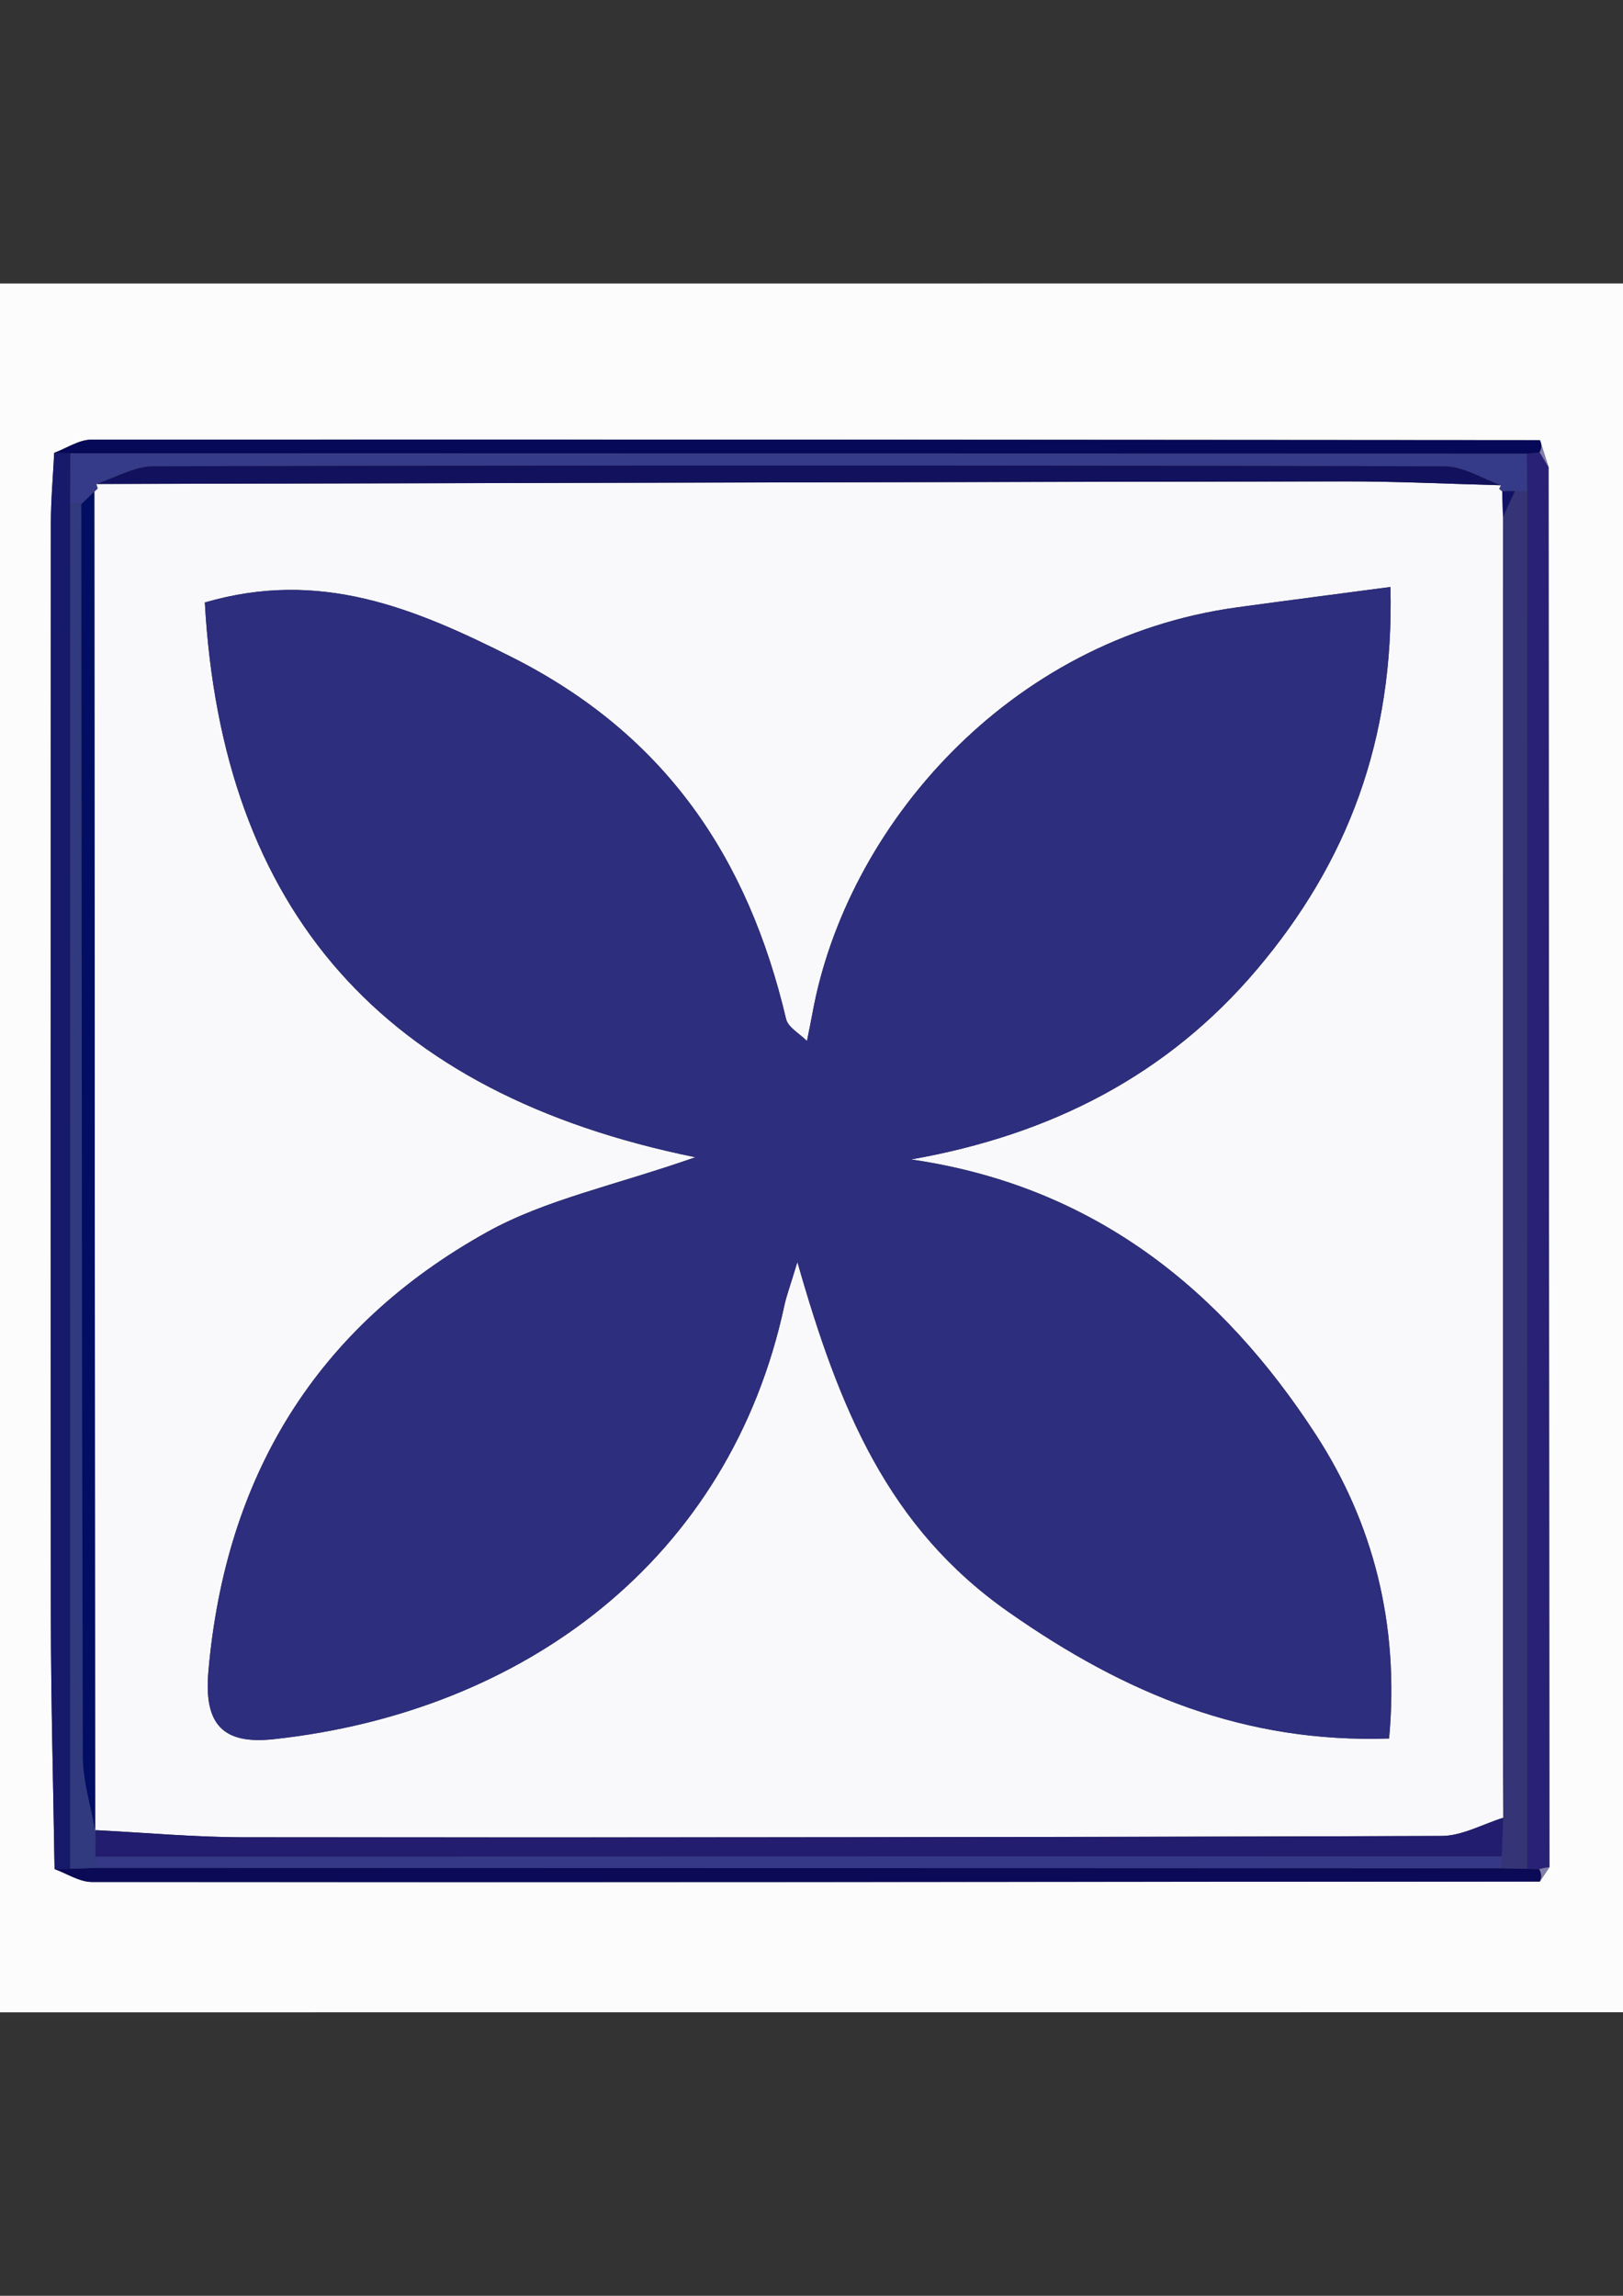
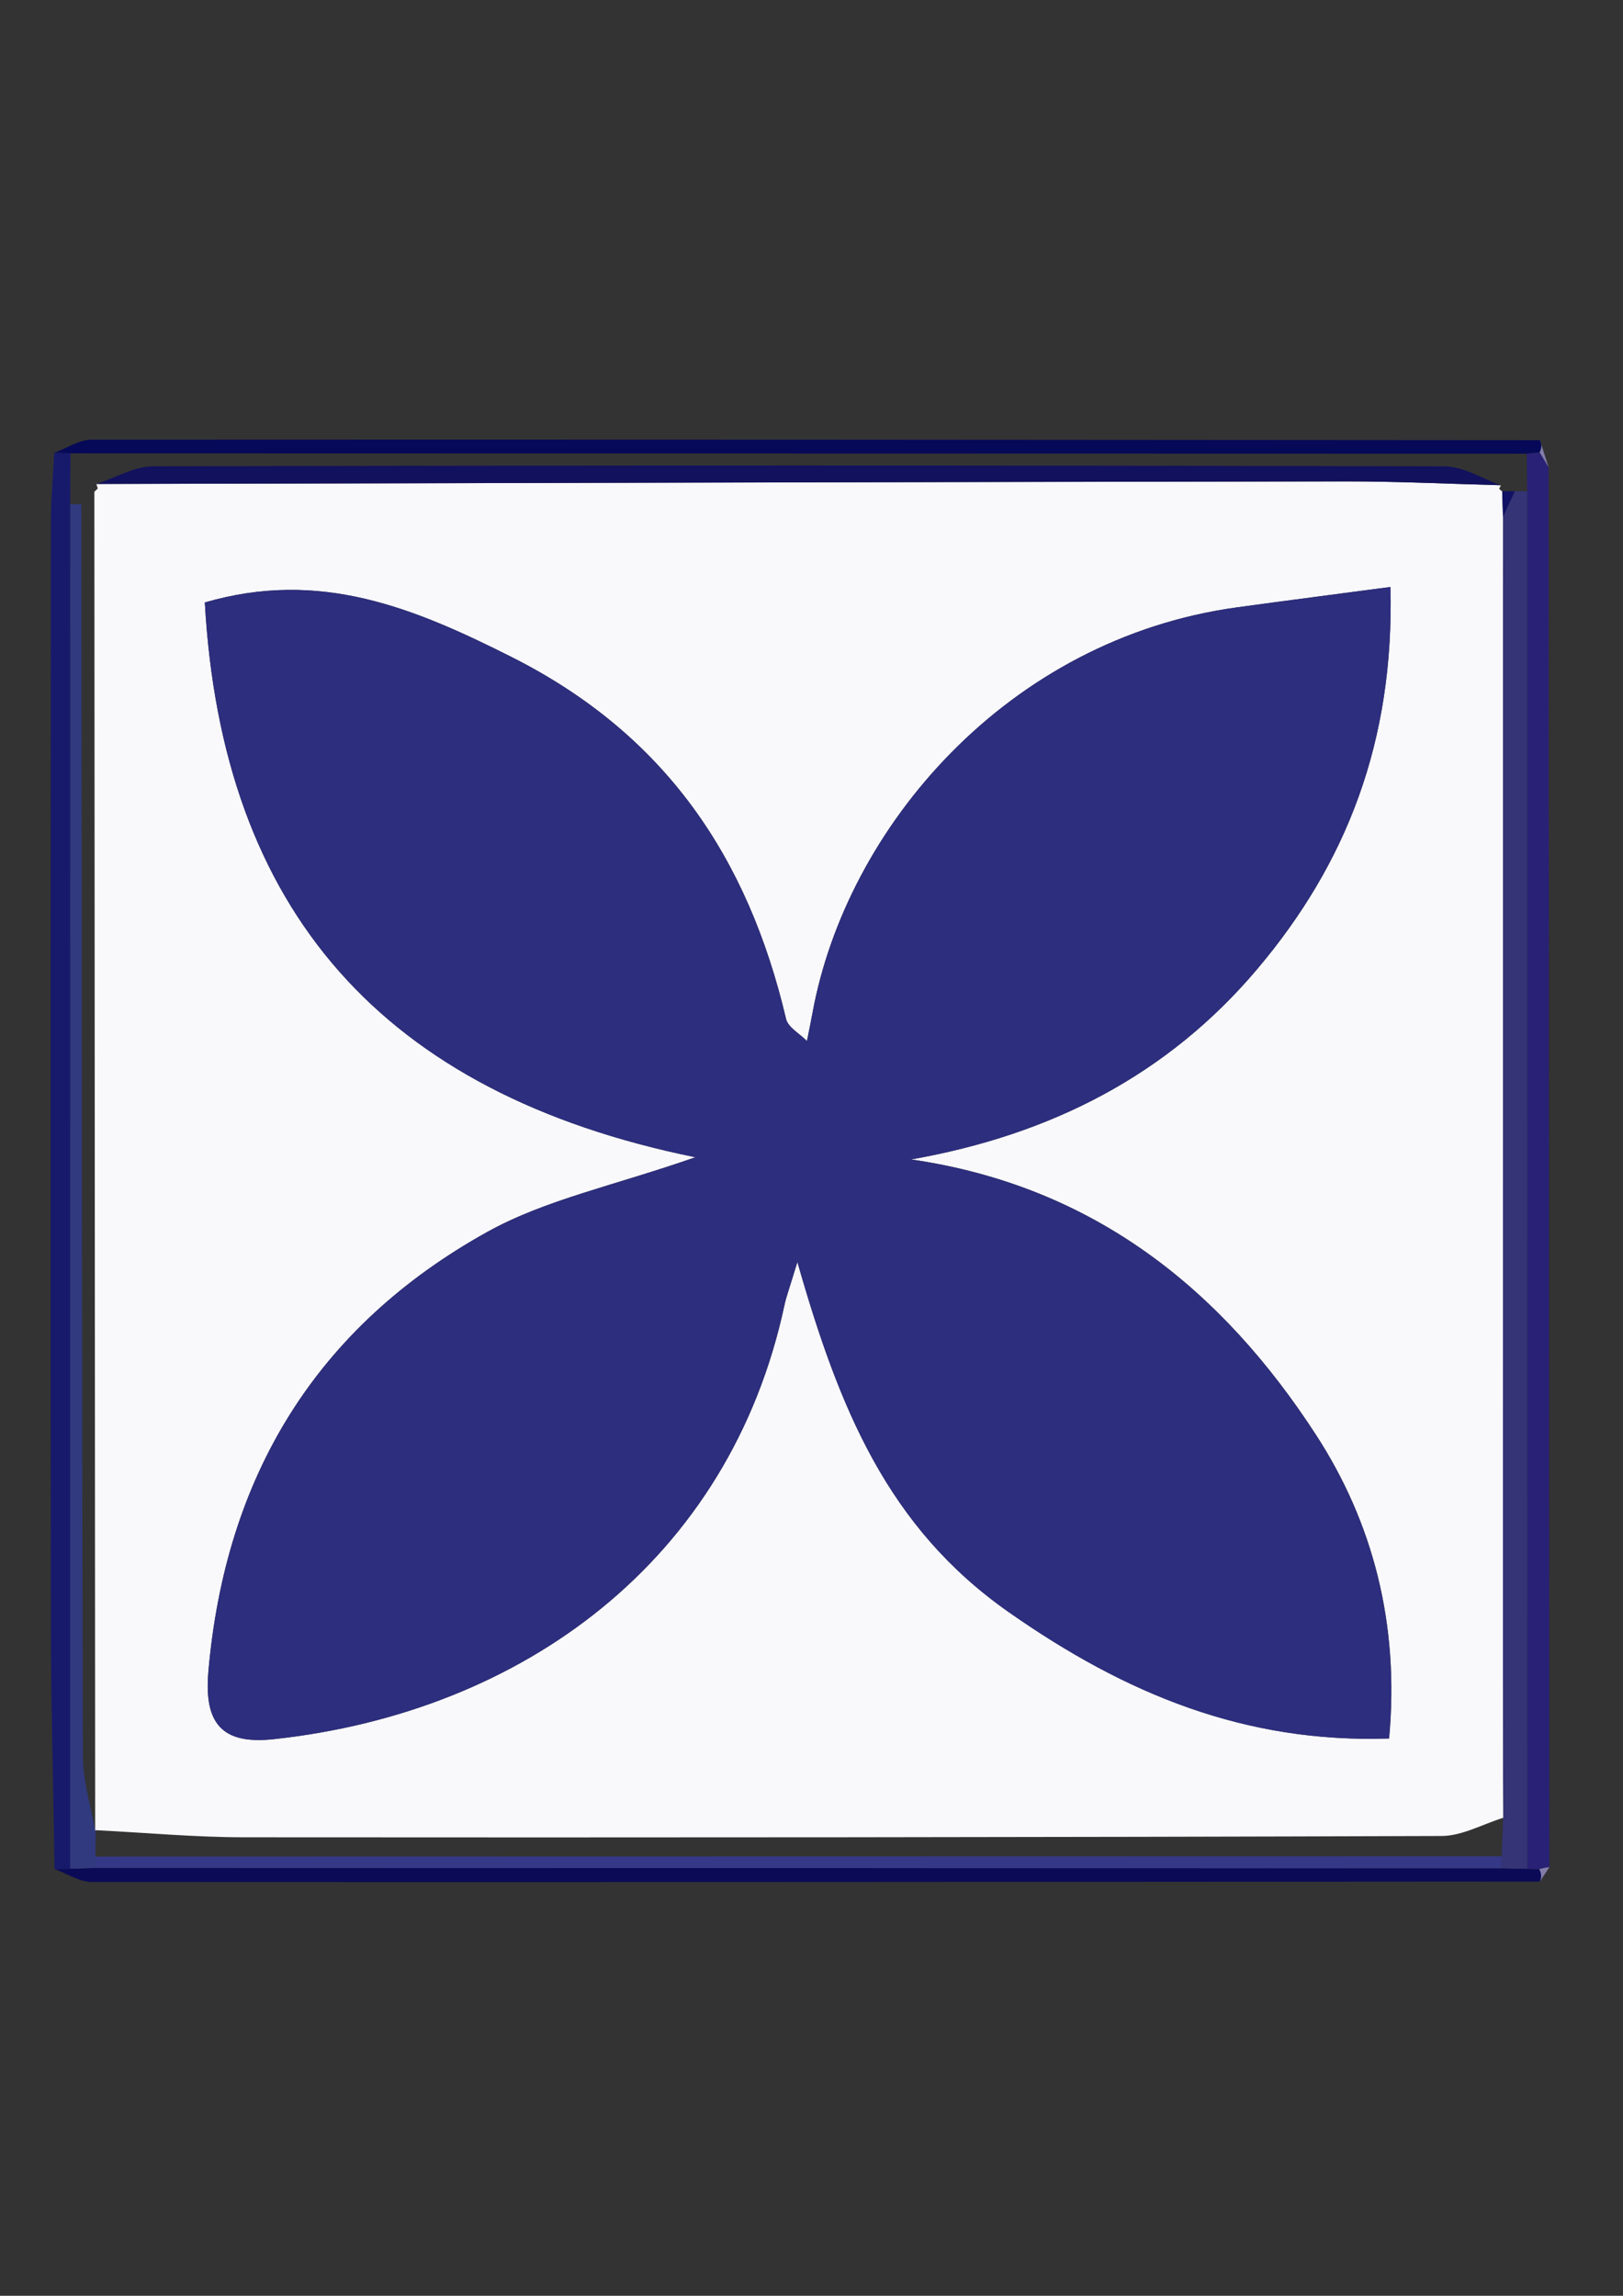
<svg xmlns="http://www.w3.org/2000/svg" data-bbox="-41.36 103.94 678 634" viewBox="0 0 595.28 841.89" data-type="ugc">
  <rect x="0" y="0" width="595.28" height="841.89" fill="#333333" stroke="none" />
  <g>
-     <path d="M636.64 737.91c-225.97.02-451.96.02-677.97.03-.02-211.3-.02-422.63-.03-633.97 225.97-.02 451.96-.02 677.97-.03.01 211.31.01 422.63.03 633.97zm-616.63-52.5c4.57 1.64 9.14 4.72 13.71 4.72 177.02.12 354.03-.04 531.05-.16 1.17-1.75 2.34-3.5 3.51-5.26-.1-171.13-.21-342.26-.31-513.4-1.05-3.3-2.11-6.61-3.16-9.91-177.1-.13-354.2-.3-531.29-.18-4.55 0-9.09 3.15-13.64 4.83-.43 8.65-1.22 17.31-1.23 25.96-.08 133.66-.15 267.32 0 400.99.04 30.82.89 61.61 1.36 92.41z" fill="#fcfcfc" />
    <path d="M567.97 171.33c.1 171.13.21 342.26.31 513.4-1.28.1-2.52.35-3.74.74-1.47.01-2.94-.04-4.4-.15V180.18c-.05-4.6-.09-9.2-.14-13.8 1.56-.19 3.13-.37 4.69-.53 1.1 1.82 2.19 3.65 3.28 5.48z" fill="#292176" />
    <path d="M564.69 165.84c-1.56.17-3.13.34-4.69.53-178.05-.05-356.11-.09-534.16-.13-1.98-.06-3.97-.12-5.95-.17 4.55-1.68 9.09-4.83 13.64-4.83 177.1-.12 354.2.05 531.29.18.73 1.49.69 2.97-.13 4.42z" fill="#060957" />
    <path d="M560.14 685.32c1.47.11 2.93.16 4.41.15.88 1.46.96 2.97.23 4.51-177.02.12-354.03.28-531.05.16-4.57 0-9.14-3.08-13.71-4.72 1.91-.04 3.82-.09 5.72-.13 3.11-.1 6.22-.2 9.33-.31 171.85.04 343.7.09 515.55.13l9.52.21z" fill="#0b0a57" />
    <path d="M25.74 685.29c-1.91.04-3.82.09-5.73.13-.47-30.8-1.32-61.6-1.36-92.4-.15-133.66-.08-267.32 0-400.99.01-8.65.8-17.31 1.23-25.96 1.99.06 3.97.12 5.95.17-.03 6.23-.05 12.46-.08 18.69 0 166.78 0 333.57-.01 500.36z" fill="#171a6b" />
    <path d="M564.69 165.84c.81-1.45.86-2.93.13-4.43 1.05 3.3 2.11 6.61 3.16 9.91-1.1-1.82-2.19-3.65-3.29-5.48z" fill="#837dab" />
    <path d="M564.77 689.98c.73-1.54.65-3.05-.23-4.51 1.22-.39 2.46-.64 3.74-.74-1.17 1.74-2.34 3.49-3.51 5.25z" fill="#837dab" />
    <path d="M560.14 685.32c-3.17-.07-6.34-.14-9.52-.2.07-1.47.12-2.94.14-4.41l.57-14.12c-.02-4.87-.04-9.75-.07-14.62l-.03-37.79c0-119.29.01-238.58.01-357.88v-33.03c0-11.24.01-22.47.01-33.71 1.45-3.14 2.89-6.28 4.34-9.42 1.51.02 3.02.03 4.54.03.01 168.39.01 336.77.01 505.15z" fill="#343477" />
-     <path d="M560.14 180.18c-1.51 0-3.02-.01-4.54-.03-1.54-.08-3.08-.06-4.62.08l-1.13-.96.64-1.34c-6.89-2.41-13.77-6.91-20.66-6.93-157.87-.39-315.74-.39-473.61-.01-6.97.02-13.93 4.22-20.9 6.47l.52 1.66-1.26 1.2c-1.59 1.52-3.17 3.05-4.76 4.57-1.36.02-2.72.03-4.08.02.03-6.23.05-12.46.08-18.69 178.06.05 356.11.09 534.17.14.06 4.62.1 9.22.15 13.82z" fill="#353b88" />
    <path d="M25.76 184.93c1.36.01 2.72 0 4.08-.02.12 153.08.16 306.16.56 459.24.02 9.04 2.93 18.07 4.5 27.1l.18-.11c-.03 3.23-.05 6.46-.08 9.69.01 1.39.03 2.77.07 4.16-3.11.1-6.22.21-9.33.31.01-166.8.01-333.59.02-500.37z" fill="#313a7e" />
    <path d="M35.07 684.98a577.1 577.1 0 0 1-.07-4.16c171.92-.04 343.84-.07 515.76-.11-.02 1.47-.07 2.94-.14 4.41-171.85-.05-343.7-.09-515.55-.14z" fill="#353886" />
    <path d="m550.49 177.94-.64 1.34 1.13.96c.09 3.11.19 6.23.28 9.34 0 11.24-.01 22.47-.01 33.71v33.03c0 119.29-.01 238.58-.01 357.88l.03 37.79c.02 4.87.04 9.75.07 14.62-7.52 2.32-15.03 6.64-22.56 6.66-146.42.5-292.83.6-439.25.48-18.15-.01-36.3-1.7-54.44-2.61l-.18.11-.3-490.91 1.26-1.2-.52-1.66c152.69-.34 305.37-.73 458.06-.94 19.01-.04 38.05.9 57.08 1.4zm-40.51 37.31c-19.98 2.65-38.12 4.99-56.23 7.47-84.26 11.56-143.38 80.83-155.76 148.87-.62 3.4-1.34 6.77-2.01 10.16-2.64-2.68-6.93-4.98-7.67-8.11-13.93-59.09-44.22-104.26-100.56-132.65-36.02-18.15-70.45-32.35-112.62-20.06 6.35 112.92 65.08 180.06 179.92 203.44-29.81 10.43-54.98 15.53-76.36 27.41-62.71 34.84-96.04 89.59-102.26 161.26-1.69 19.41 5.43 26.72 23.92 24.73C192.1 627.86 267.71 572 287.73 478.6c.7-3.27 1.91-6.43 4.75-15.84 15.38 53.92 33.17 97.29 77.39 128.32 43.19 30.31 87.02 48.18 139.63 46.43 3.89-42.13-6.06-79.36-26.8-111.32-34.39-52.99-81.22-91.25-148.53-101.02 51.4-9.06 94.09-30.96 126.88-69.71 32.95-38.95 50.36-83.77 48.93-140.21z" fill="#f9f9fb" />
-     <path d="M35.08 671.13c18.15.91 36.3 2.6 54.44 2.61 146.42.12 292.83.02 439.25-.48 7.53-.03 15.04-4.34 22.56-6.66l-.57 14.12c-171.92.04-343.84.07-515.76.11.03-3.24.05-6.47.08-9.7z" fill="#221d6f" />
    <path d="m551.26 651.98-.03-37.79.03 37.79z" fill="#111265" />
    <path d="M551.25 256.31v-33.03 33.03z" fill="#111265" />
    <path d="M551.26 189.57c-.09-3.11-.19-6.23-.28-9.34 1.54-.13 3.08-.16 4.62-.08-1.44 3.14-2.89 6.28-4.34 9.42z" fill="#111265" />
    <path d="M550.49 177.94c-19.03-.49-38.07-1.43-57.1-1.41-152.69.21-305.37.6-458.06.94 6.97-2.25 13.93-6.46 20.9-6.47 157.87-.38 315.74-.38 473.61.01 6.88.01 13.76 4.51 20.65 6.93z" fill="#12115d" />
-     <path d="m34.59 180.33.3 490.91c-1.57-9.03-4.48-18.06-4.5-27.1-.39-153.08-.43-306.16-.55-459.24l4.75-4.57z" fill="#020e64" />
    <path d="M509.98 215.25c1.43 56.44-15.98 101.27-48.96 140.23-32.79 38.75-75.48 60.65-126.88 69.71 67.32 9.77 114.14 48.03 148.53 101.02 20.74 31.96 30.69 69.19 26.8 111.32-52.61 1.74-96.44-16.13-139.63-46.43-44.22-31.03-62-74.41-77.39-128.32-2.84 9.41-4.05 12.57-4.75 15.84-20.01 93.38-95.61 149.25-187.36 159.16-18.49 2-25.6-5.32-23.92-24.73 6.23-71.67 39.55-126.42 102.26-161.26 21.39-11.88 46.55-16.98 76.36-27.41-114.83-23.39-173.57-90.53-179.92-203.45 42.17-12.3 76.61 1.91 112.62 20.06 56.34 28.38 86.63 73.55 100.56 132.65.74 3.13 5.03 5.43 7.67 8.11.67-3.39 1.39-6.76 2.01-10.16 12.38-68.03 71.5-137.3 155.76-148.87 18.12-2.49 36.26-4.82 56.24-7.47z" fill="#2d2e7e" />
  </g>
</svg>